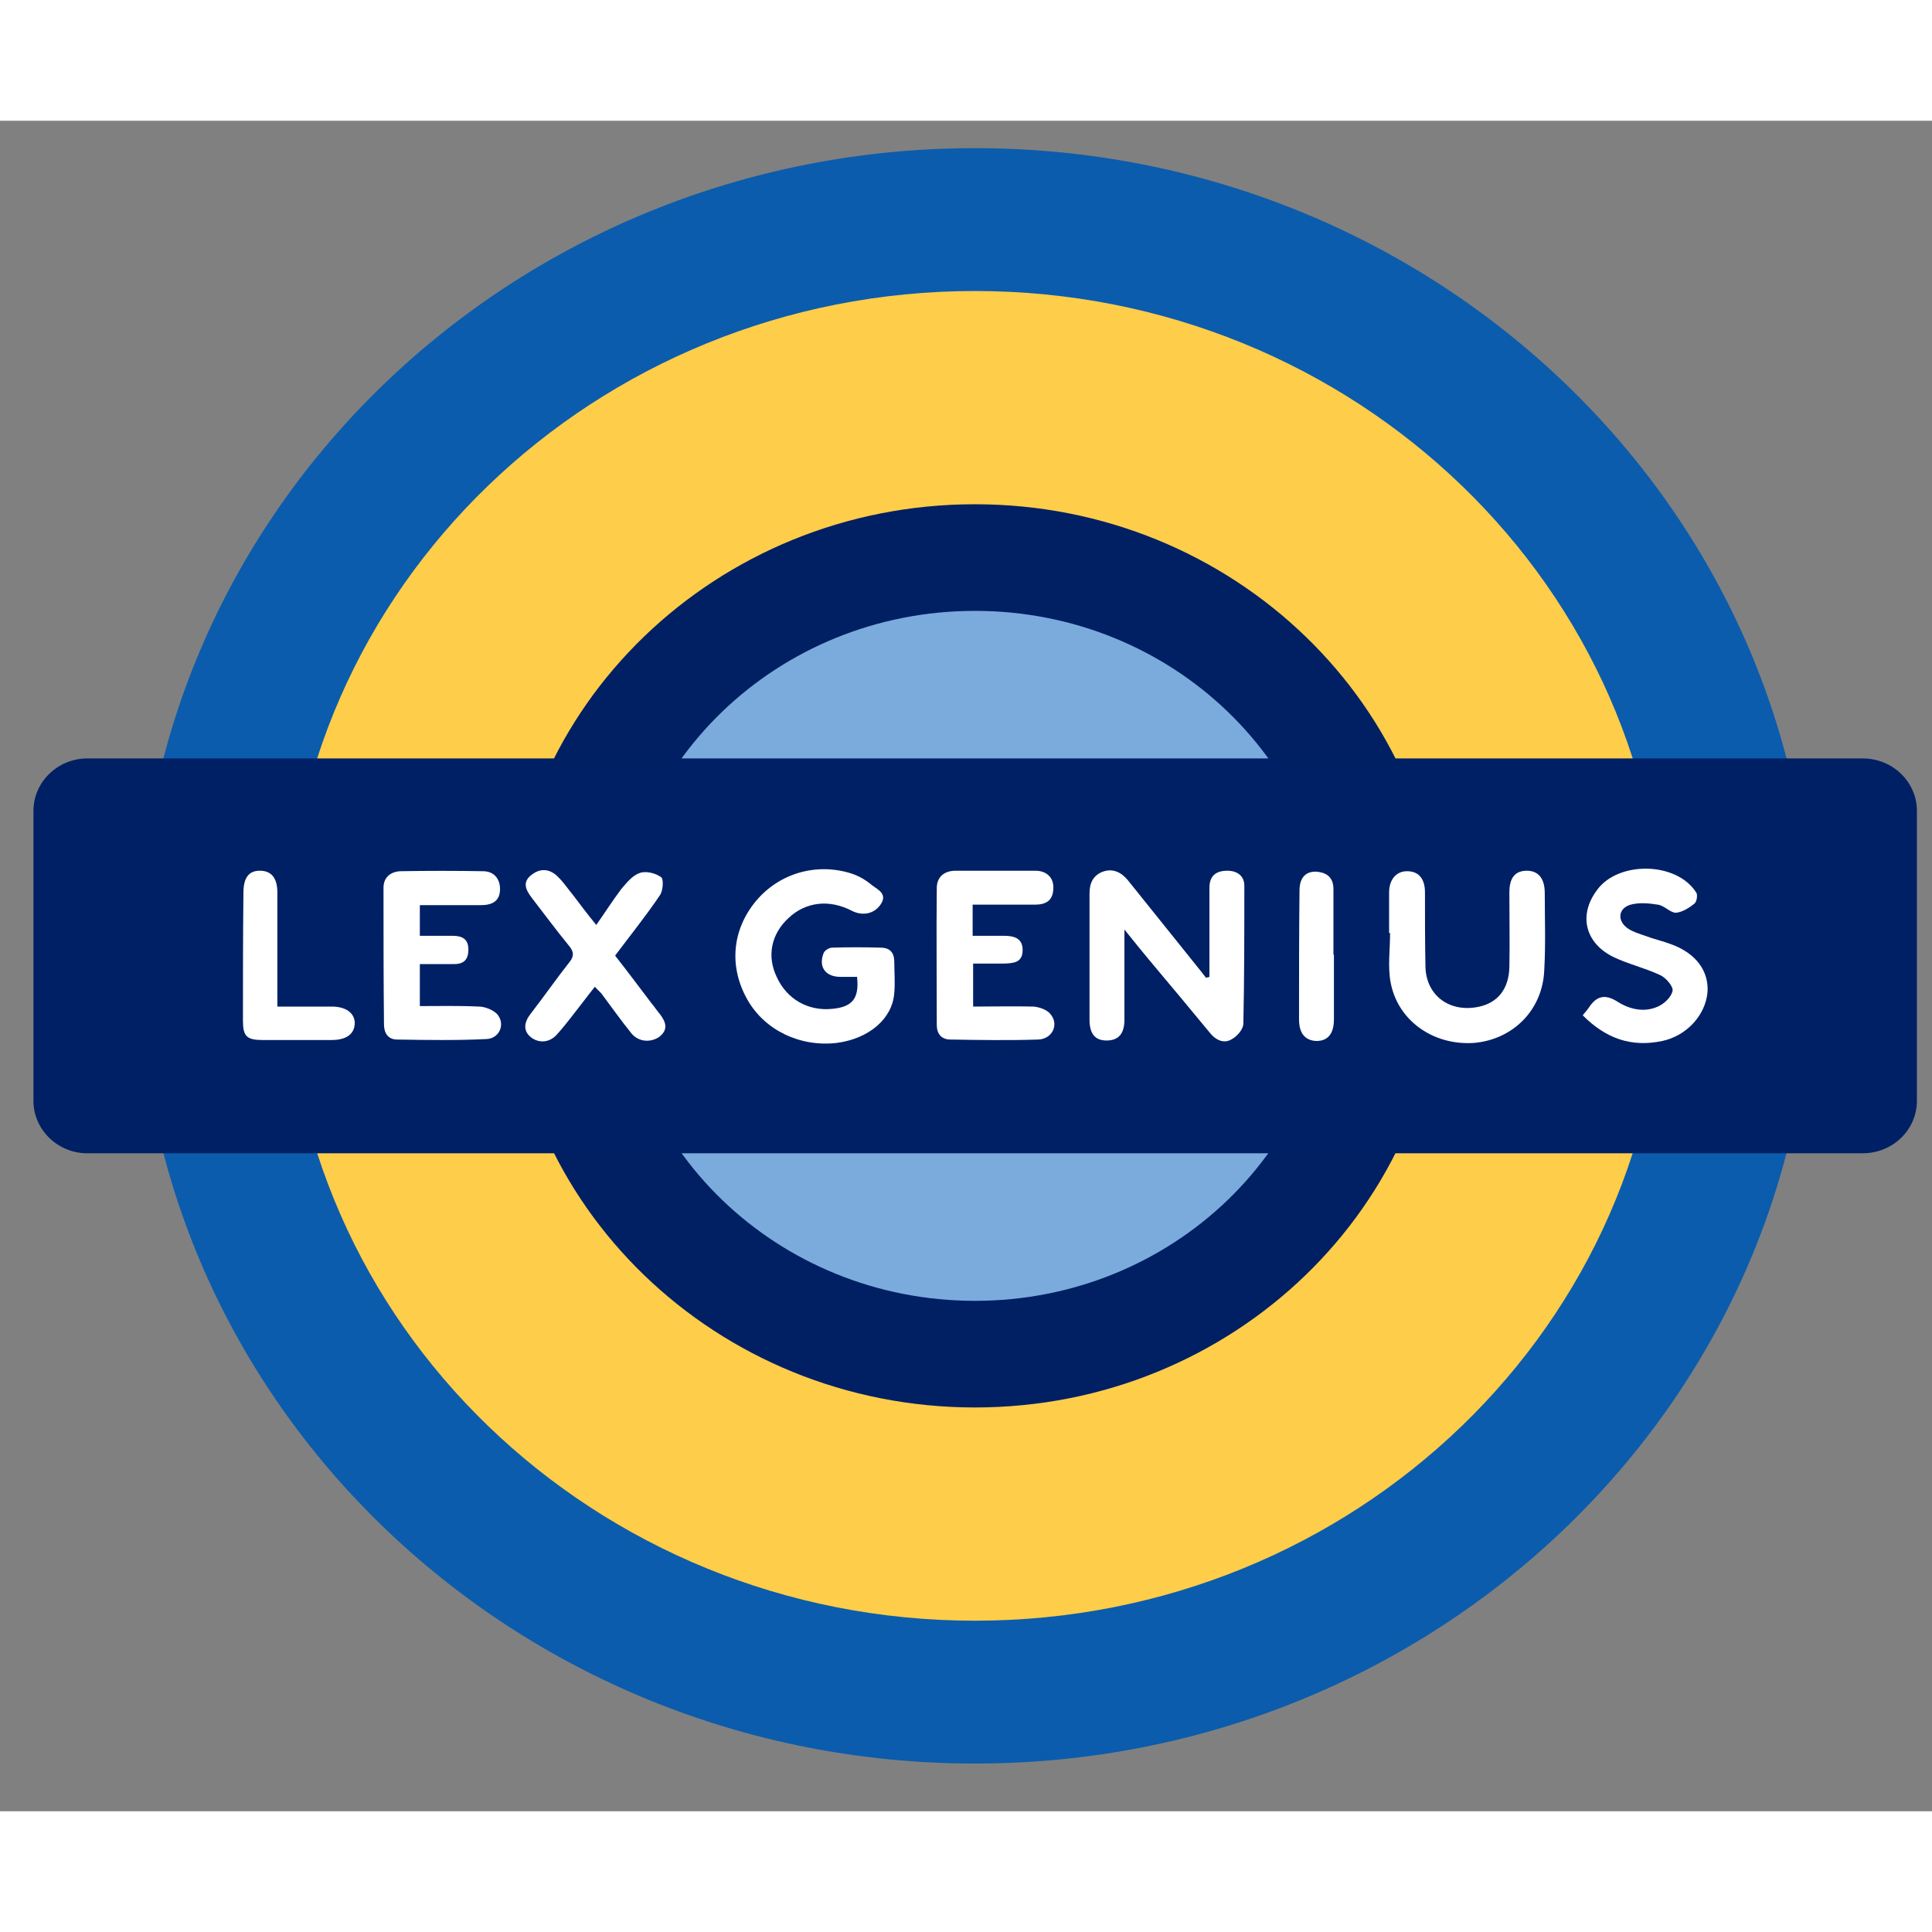
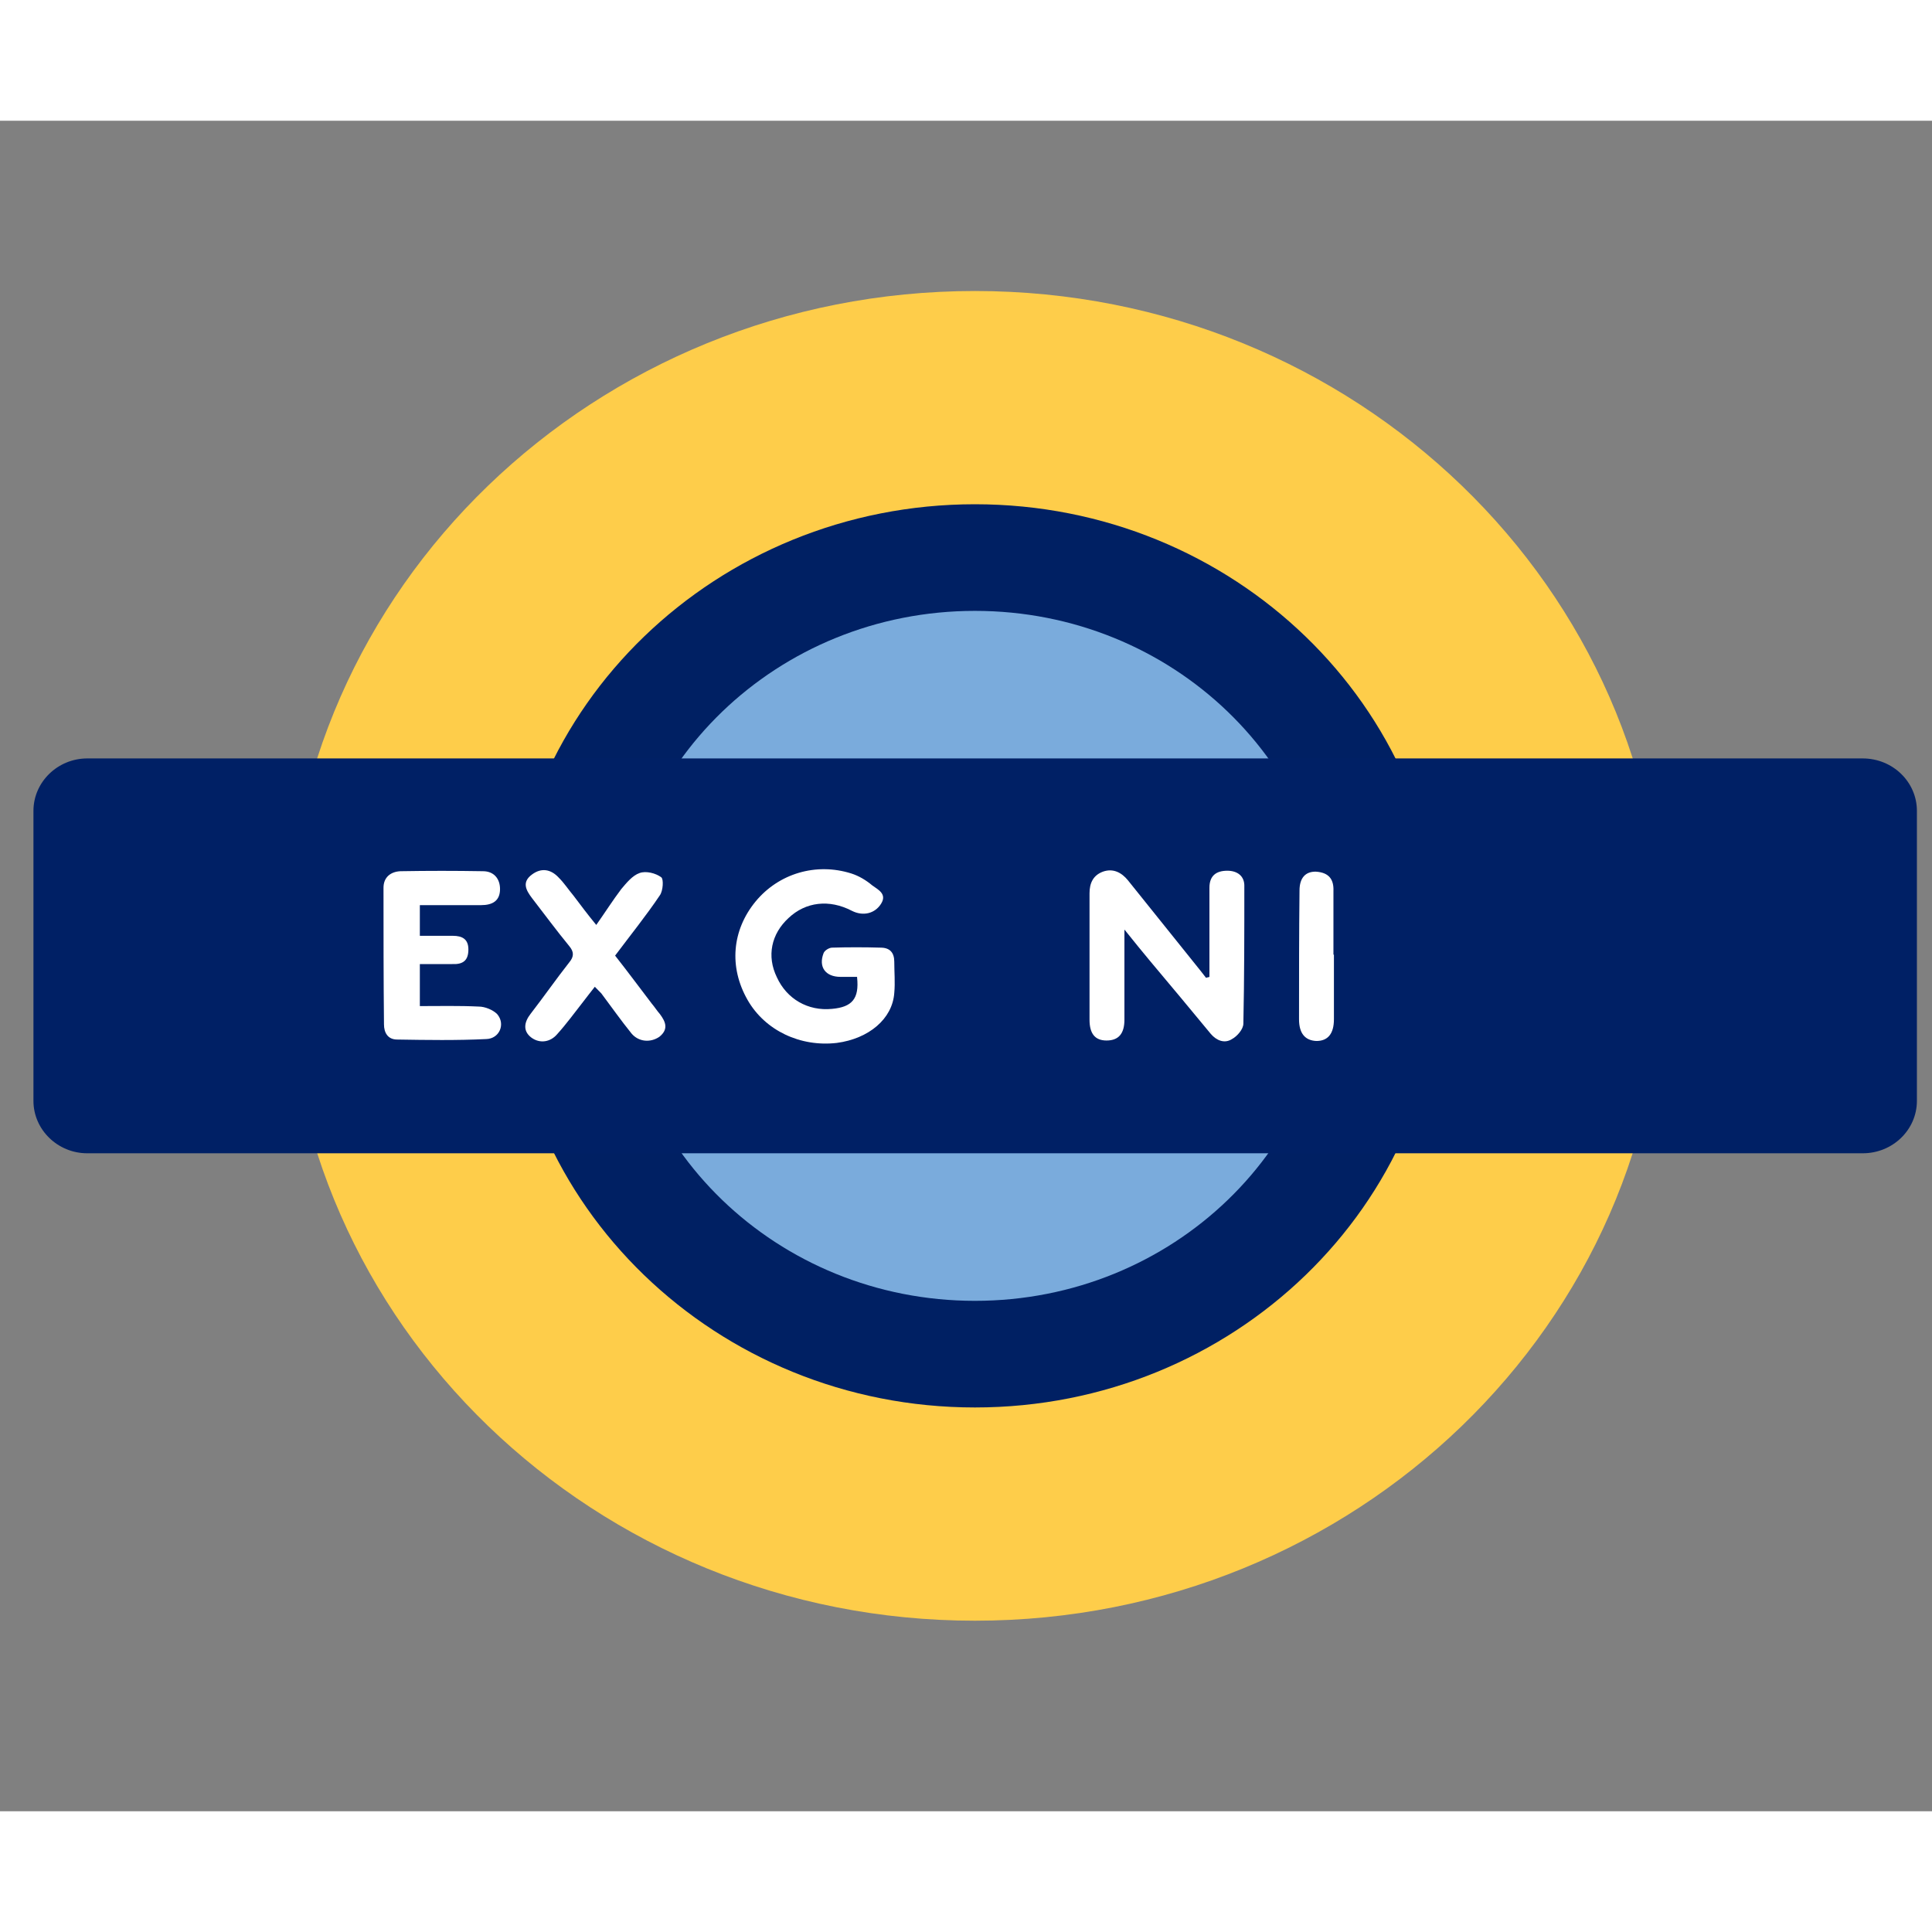
<svg xmlns="http://www.w3.org/2000/svg" width="16px" height="16px" viewBox="0 0 16 14" version="1.1">
  <rect x="0" y="0" width="16" height="14" fill="#808080" stroke="none" />
  <g id="surface1">
-     <path style=" stroke:none;fill-rule:nonzero;fill:rgb(4.314%,36.078%,67.451%);fill-opacity:1;" d="M 15.004 6.914 C 15.004 10.609 11.898 13.605 8.074 13.605 C 4.246 13.605 1.145 10.609 1.145 6.914 C 1.145 3.223 4.246 0.227 8.074 0.227 C 11.898 0.227 15.004 3.223 15.004 6.914 Z M 15.004 6.914 " />
    <path style=" stroke:none;fill-rule:nonzero;fill:rgb(99.608%,80.392%,29.02%);fill-opacity:1;" d="M 13.777 6.914 C 13.777 9.957 11.223 12.422 8.074 12.422 C 4.926 12.422 2.371 9.957 2.371 6.914 C 2.371 3.875 4.926 1.41 8.074 1.41 C 11.223 1.41 13.777 3.875 13.777 6.914 Z M 13.777 6.914 " />
    <path style=" stroke:none;fill-rule:nonzero;fill:rgb(0%,12.549%,38.824%);fill-opacity:1;" d="M 11.945 6.914 C 11.945 8.98 10.215 10.656 8.074 10.656 C 5.934 10.656 4.199 8.98 4.199 6.914 C 4.199 4.852 5.934 3.176 8.074 3.176 C 10.215 3.176 11.945 4.852 11.945 6.914 Z M 11.945 6.914 " />
    <path style=" stroke:none;fill-rule:nonzero;fill:rgb(47.843%,67.059%,86.275%);fill-opacity:1;" d="M 11.035 6.914 C 11.035 8.496 9.711 9.773 8.074 9.773 C 6.438 9.773 5.113 8.496 5.113 6.914 C 5.113 5.336 6.438 4.059 8.074 4.059 C 9.711 4.059 11.035 5.336 11.035 6.914 Z M 11.035 6.914 " />
    <path style=" stroke:none;fill-rule:nonzero;fill:rgb(0%,12.549%,39.608%);fill-opacity:1;" d="M 0.723 5.281 L 15.426 5.281 C 15.676 5.281 15.875 5.477 15.875 5.715 L 15.875 8.117 C 15.875 8.355 15.676 8.551 15.426 8.551 L 0.723 8.551 C 0.477 8.551 0.277 8.355 0.277 8.117 L 0.277 5.715 C 0.277 5.477 0.477 5.281 0.723 5.281 Z M 0.723 5.281 " />
    <path style=" stroke:none;fill-rule:nonzero;fill:rgb(100%,100%,100%);fill-opacity:1;" d="M 9.312 6.699 C 9.312 6.973 9.312 7.207 9.312 7.445 C 9.312 7.562 9.262 7.617 9.164 7.617 C 9.07 7.617 9.023 7.562 9.023 7.445 C 9.023 7.098 9.023 6.75 9.023 6.398 C 9.023 6.316 9.051 6.25 9.133 6.219 C 9.219 6.188 9.289 6.227 9.34 6.289 C 9.5 6.488 9.66 6.688 9.82 6.887 C 9.875 6.957 9.934 7.027 9.988 7.098 C 9.996 7.094 10.008 7.094 10.016 7.09 C 10.016 6.992 10.016 6.891 10.016 6.793 C 10.016 6.645 10.016 6.496 10.016 6.352 C 10.016 6.254 10.07 6.211 10.164 6.211 C 10.246 6.211 10.309 6.254 10.305 6.344 C 10.305 6.723 10.305 7.098 10.297 7.477 C 10.297 7.523 10.246 7.582 10.203 7.605 C 10.141 7.645 10.074 7.617 10.027 7.562 C 9.859 7.359 9.691 7.156 9.523 6.957 C 9.461 6.883 9.398 6.805 9.316 6.703 Z M 9.312 6.699 " />
    <path style=" stroke:none;fill-rule:nonzero;fill:rgb(100%,100%,100%);fill-opacity:1;" d="M 7.098 7.09 C 7.047 7.09 7.004 7.09 6.961 7.09 C 6.836 7.09 6.777 7.008 6.82 6.895 C 6.828 6.871 6.867 6.848 6.891 6.848 C 7.023 6.844 7.16 6.844 7.293 6.848 C 7.371 6.848 7.406 6.891 7.406 6.965 C 7.406 7.051 7.414 7.137 7.406 7.223 C 7.391 7.438 7.195 7.602 6.93 7.637 C 6.629 7.672 6.336 7.535 6.191 7.281 C 6.035 7.008 6.062 6.703 6.258 6.465 C 6.449 6.234 6.758 6.141 7.051 6.234 C 7.113 6.254 7.172 6.289 7.223 6.332 C 7.27 6.367 7.348 6.402 7.297 6.484 C 7.246 6.566 7.148 6.59 7.055 6.543 C 6.867 6.445 6.672 6.469 6.531 6.602 C 6.387 6.734 6.348 6.918 6.434 7.094 C 6.516 7.273 6.691 7.375 6.891 7.355 C 7.055 7.34 7.117 7.273 7.098 7.094 Z M 7.098 7.09 " />
-     <path style=" stroke:none;fill-rule:nonzero;fill:rgb(100%,100%,100%);fill-opacity:1;" d="M 11.504 6.727 C 11.504 6.613 11.504 6.504 11.504 6.391 C 11.504 6.281 11.566 6.215 11.652 6.215 C 11.746 6.215 11.801 6.273 11.801 6.391 C 11.801 6.598 11.801 6.801 11.805 7.008 C 11.812 7.25 12.012 7.391 12.254 7.336 C 12.406 7.301 12.496 7.188 12.5 7.008 C 12.504 6.801 12.5 6.598 12.5 6.391 C 12.5 6.27 12.547 6.211 12.645 6.211 C 12.738 6.211 12.793 6.273 12.793 6.395 C 12.793 6.605 12.801 6.82 12.789 7.031 C 12.777 7.363 12.531 7.609 12.207 7.637 C 11.871 7.66 11.574 7.453 11.516 7.133 C 11.492 7.004 11.512 6.863 11.512 6.727 C 11.508 6.727 11.504 6.727 11.504 6.727 Z M 11.504 6.727 " />
    <path style=" stroke:none;fill-rule:nonzero;fill:rgb(100%,100%,100%);fill-opacity:1;" d="M 3.477 6.492 L 3.477 6.75 C 3.566 6.75 3.66 6.75 3.75 6.75 C 3.828 6.75 3.879 6.777 3.879 6.863 C 3.879 6.953 3.836 6.988 3.746 6.984 C 3.656 6.984 3.57 6.984 3.477 6.984 L 3.477 7.332 C 3.641 7.332 3.801 7.328 3.965 7.336 C 4.016 7.336 4.082 7.363 4.117 7.398 C 4.188 7.48 4.137 7.602 4.027 7.605 C 3.781 7.617 3.535 7.613 3.289 7.609 C 3.211 7.609 3.18 7.551 3.18 7.484 C 3.176 7.105 3.176 6.727 3.176 6.352 C 3.176 6.266 3.234 6.219 3.316 6.215 C 3.547 6.211 3.77 6.211 4 6.215 C 4.09 6.215 4.141 6.277 4.141 6.363 C 4.141 6.461 4.078 6.496 3.984 6.496 C 3.816 6.496 3.652 6.496 3.473 6.496 Z M 3.477 6.492 " />
-     <path style=" stroke:none;fill-rule:nonzero;fill:rgb(100%,100%,100%);fill-opacity:1;" d="M 8.055 6.492 L 8.055 6.75 C 8.148 6.75 8.234 6.75 8.316 6.75 C 8.398 6.75 8.469 6.77 8.469 6.867 C 8.469 6.973 8.395 6.977 8.312 6.98 C 8.234 6.98 8.148 6.98 8.059 6.98 L 8.059 7.336 C 8.227 7.336 8.395 7.332 8.559 7.336 C 8.609 7.34 8.672 7.363 8.699 7.398 C 8.773 7.484 8.715 7.605 8.598 7.609 C 8.359 7.617 8.113 7.613 7.871 7.609 C 7.797 7.609 7.758 7.562 7.758 7.488 C 7.758 7.113 7.754 6.734 7.758 6.355 C 7.758 6.266 7.816 6.211 7.914 6.211 C 8.133 6.211 8.355 6.211 8.574 6.211 C 8.672 6.211 8.73 6.273 8.723 6.363 C 8.719 6.457 8.664 6.492 8.57 6.492 C 8.402 6.492 8.234 6.492 8.055 6.492 Z M 8.055 6.492 " />
    <path style=" stroke:none;fill-rule:nonzero;fill:rgb(100%,100%,100%);fill-opacity:1;" d="M 4.938 6.66 C 5.012 6.555 5.074 6.457 5.145 6.363 C 5.188 6.312 5.238 6.25 5.297 6.23 C 5.348 6.211 5.43 6.23 5.477 6.266 C 5.496 6.281 5.492 6.375 5.465 6.414 C 5.352 6.582 5.223 6.742 5.094 6.914 C 5.199 7.047 5.297 7.18 5.398 7.312 C 5.422 7.34 5.441 7.371 5.465 7.398 C 5.512 7.461 5.539 7.523 5.461 7.586 C 5.387 7.637 5.289 7.629 5.23 7.559 C 5.141 7.449 5.062 7.336 4.98 7.227 C 4.965 7.211 4.949 7.195 4.926 7.172 C 4.891 7.215 4.863 7.254 4.832 7.293 C 4.758 7.387 4.691 7.48 4.613 7.566 C 4.559 7.629 4.473 7.645 4.402 7.594 C 4.328 7.539 4.34 7.465 4.395 7.395 C 4.504 7.254 4.605 7.109 4.715 6.969 C 4.754 6.922 4.754 6.883 4.715 6.836 C 4.609 6.707 4.508 6.57 4.406 6.438 C 4.355 6.371 4.32 6.305 4.406 6.242 C 4.484 6.184 4.562 6.199 4.625 6.266 C 4.672 6.312 4.707 6.367 4.75 6.418 C 4.809 6.496 4.867 6.574 4.938 6.66 Z M 4.938 6.66 " />
-     <path style=" stroke:none;fill-rule:nonzero;fill:rgb(100%,100%,100%);fill-opacity:1;" d="M 13.109 7.406 C 13.129 7.383 13.145 7.363 13.156 7.348 C 13.219 7.25 13.289 7.227 13.398 7.297 C 13.496 7.359 13.617 7.387 13.73 7.336 C 13.785 7.312 13.844 7.254 13.852 7.203 C 13.855 7.164 13.793 7.094 13.746 7.074 C 13.621 7.016 13.484 6.984 13.363 6.926 C 13.129 6.812 13.07 6.582 13.223 6.375 C 13.395 6.129 13.883 6.133 14.047 6.391 C 14.062 6.41 14.051 6.473 14.031 6.484 C 13.988 6.52 13.93 6.555 13.879 6.559 C 13.832 6.559 13.785 6.5 13.73 6.492 C 13.656 6.48 13.574 6.473 13.504 6.492 C 13.398 6.523 13.391 6.629 13.484 6.691 C 13.527 6.719 13.578 6.734 13.625 6.75 C 13.695 6.777 13.77 6.793 13.84 6.82 C 14.047 6.895 14.152 7.043 14.141 7.215 C 14.125 7.406 13.969 7.578 13.766 7.621 C 13.508 7.676 13.297 7.598 13.109 7.41 Z M 13.109 7.406 " />
-     <path style=" stroke:none;fill-rule:nonzero;fill:rgb(100%,100%,100%);fill-opacity:1;" d="M 2.297 7.336 C 2.453 7.336 2.598 7.336 2.746 7.336 C 2.863 7.336 2.934 7.387 2.938 7.469 C 2.938 7.562 2.871 7.613 2.746 7.613 C 2.555 7.613 2.363 7.613 2.176 7.613 C 2.043 7.613 2.012 7.582 2.012 7.453 C 2.012 7.102 2.012 6.75 2.016 6.395 C 2.016 6.27 2.059 6.211 2.152 6.211 C 2.246 6.211 2.297 6.27 2.297 6.391 C 2.297 6.664 2.297 6.934 2.297 7.211 C 2.297 7.242 2.297 7.281 2.297 7.332 Z M 2.297 7.336 " />
    <path style=" stroke:none;fill-rule:nonzero;fill:rgb(100%,100%,100%);fill-opacity:1;" d="M 11.047 6.902 C 11.047 7.082 11.047 7.262 11.047 7.441 C 11.047 7.562 10.996 7.621 10.902 7.621 C 10.809 7.617 10.758 7.559 10.758 7.441 C 10.758 7.086 10.758 6.73 10.762 6.375 C 10.762 6.27 10.812 6.215 10.902 6.219 C 11.004 6.227 11.047 6.281 11.043 6.379 C 11.043 6.555 11.043 6.73 11.043 6.906 C 11.043 6.906 11.047 6.906 11.047 6.906 Z M 11.047 6.902 " />
  </g>
</svg>